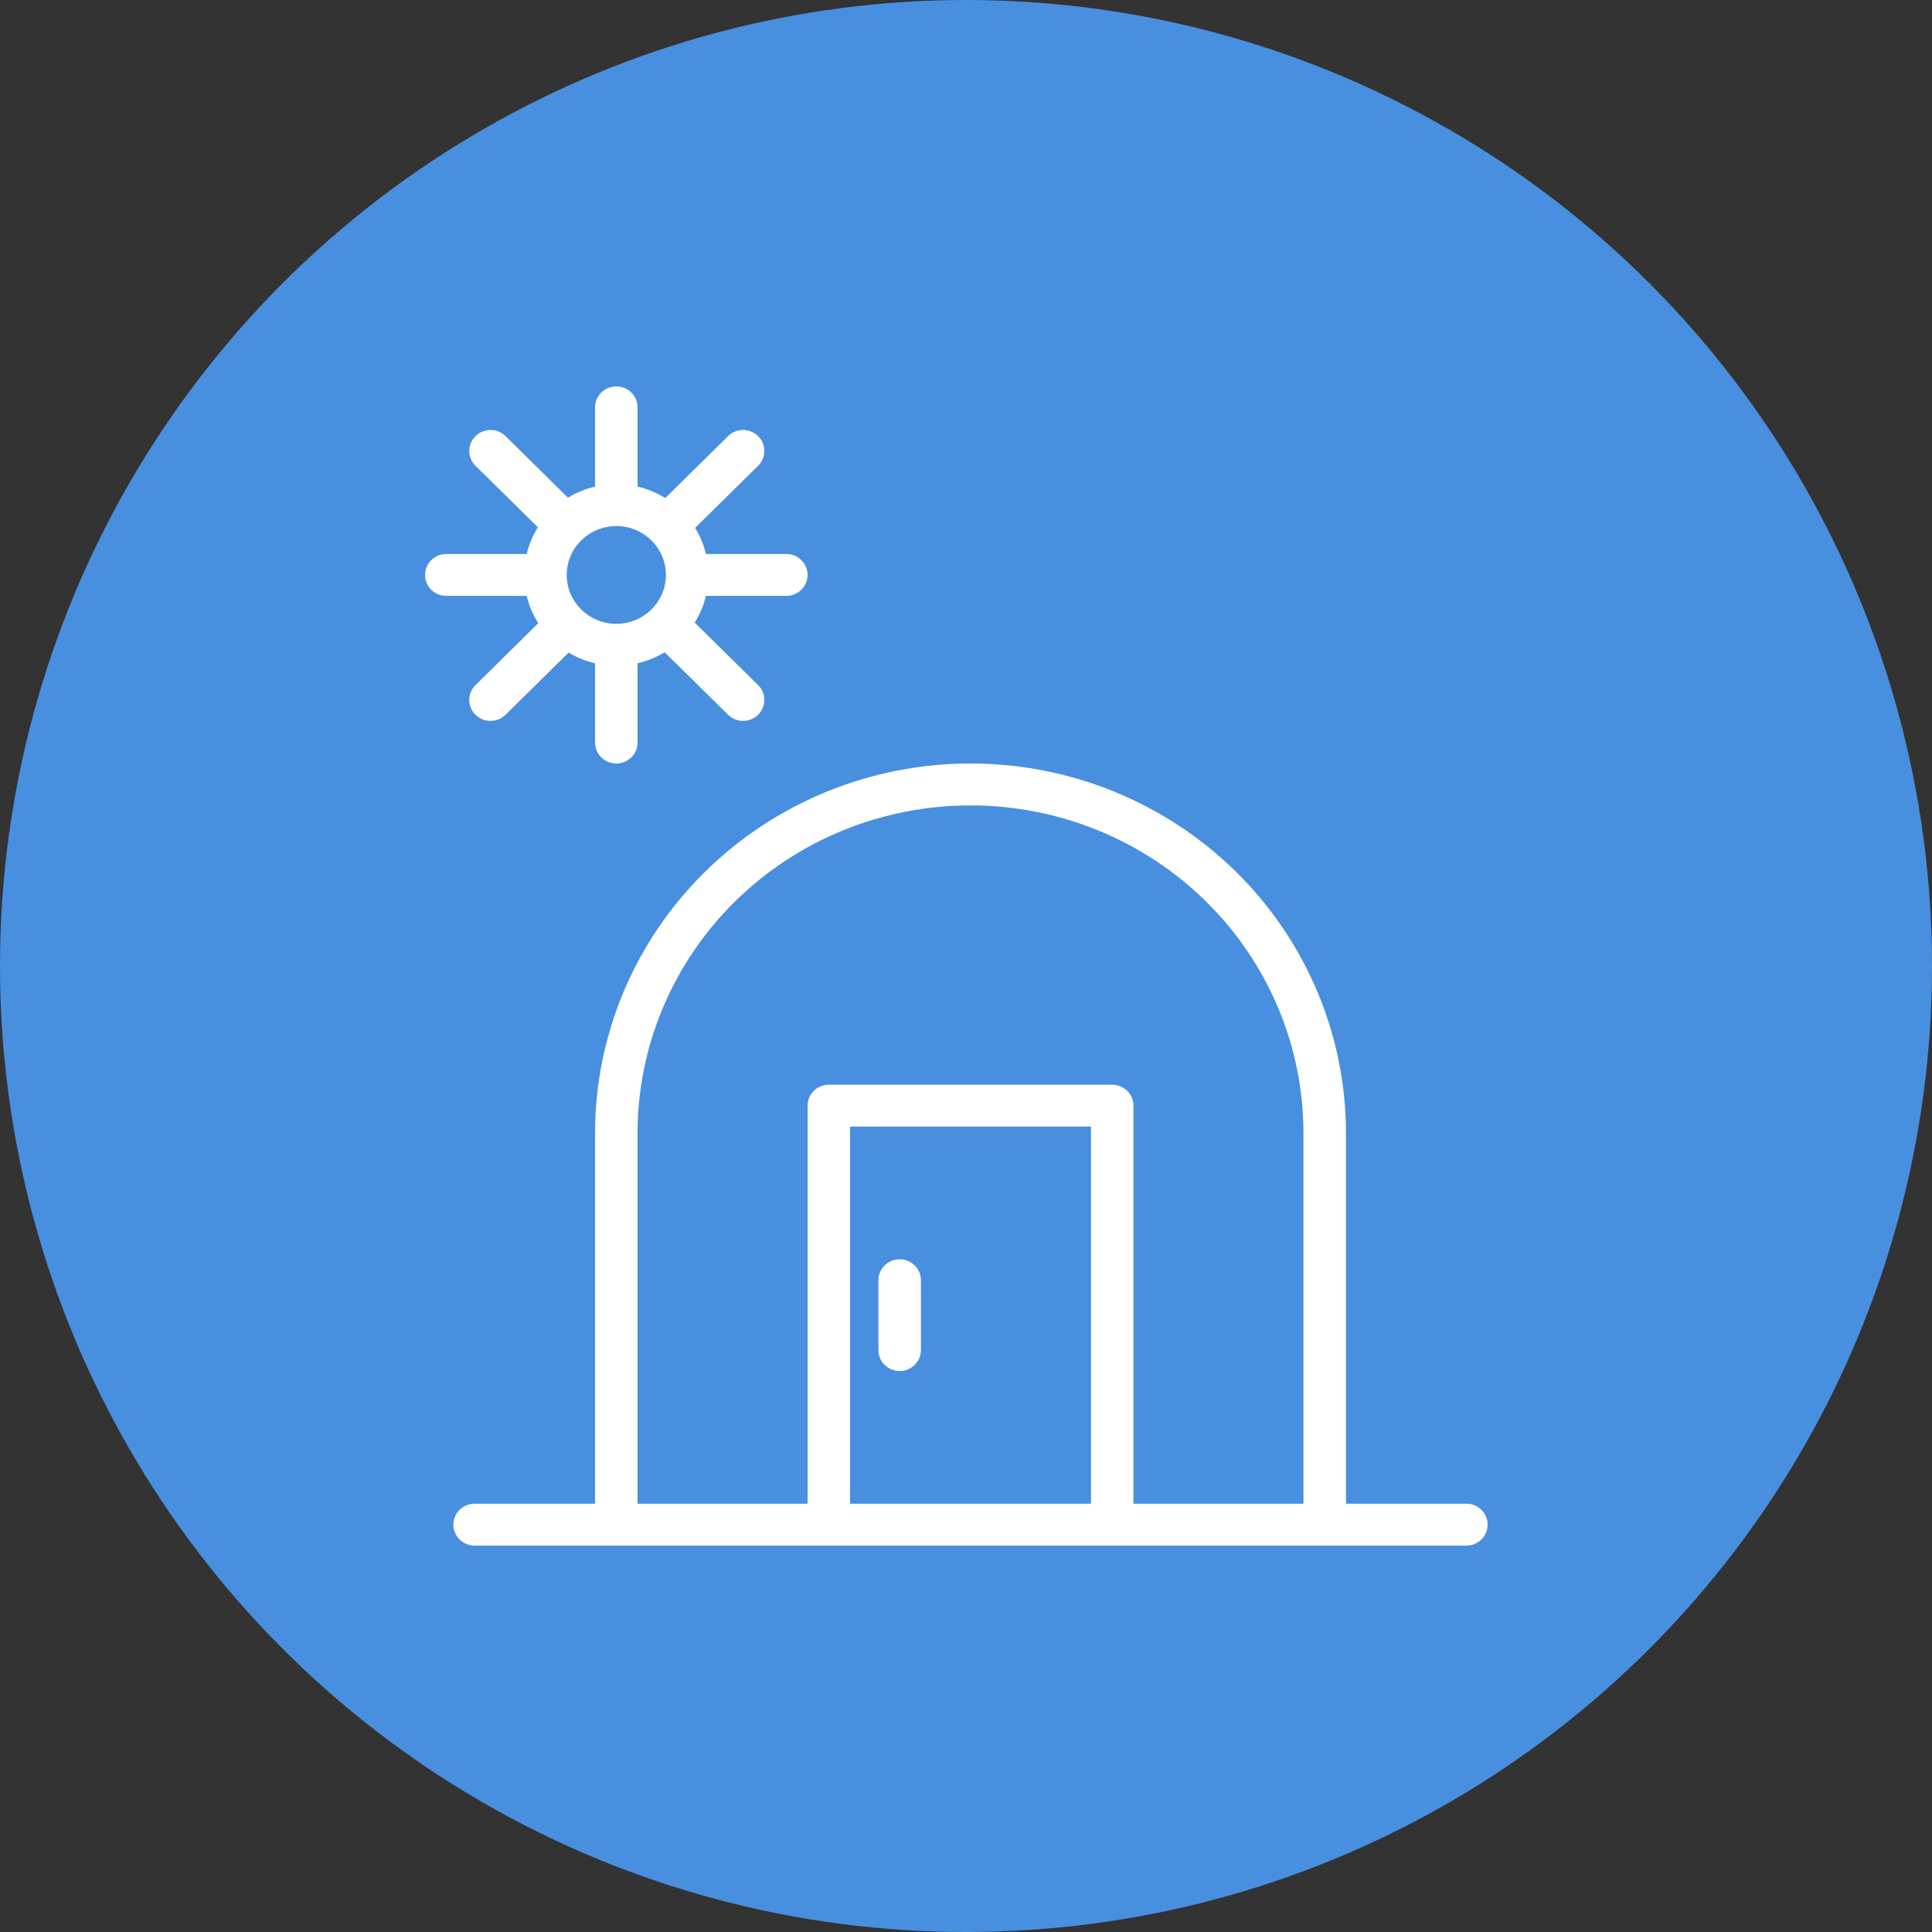
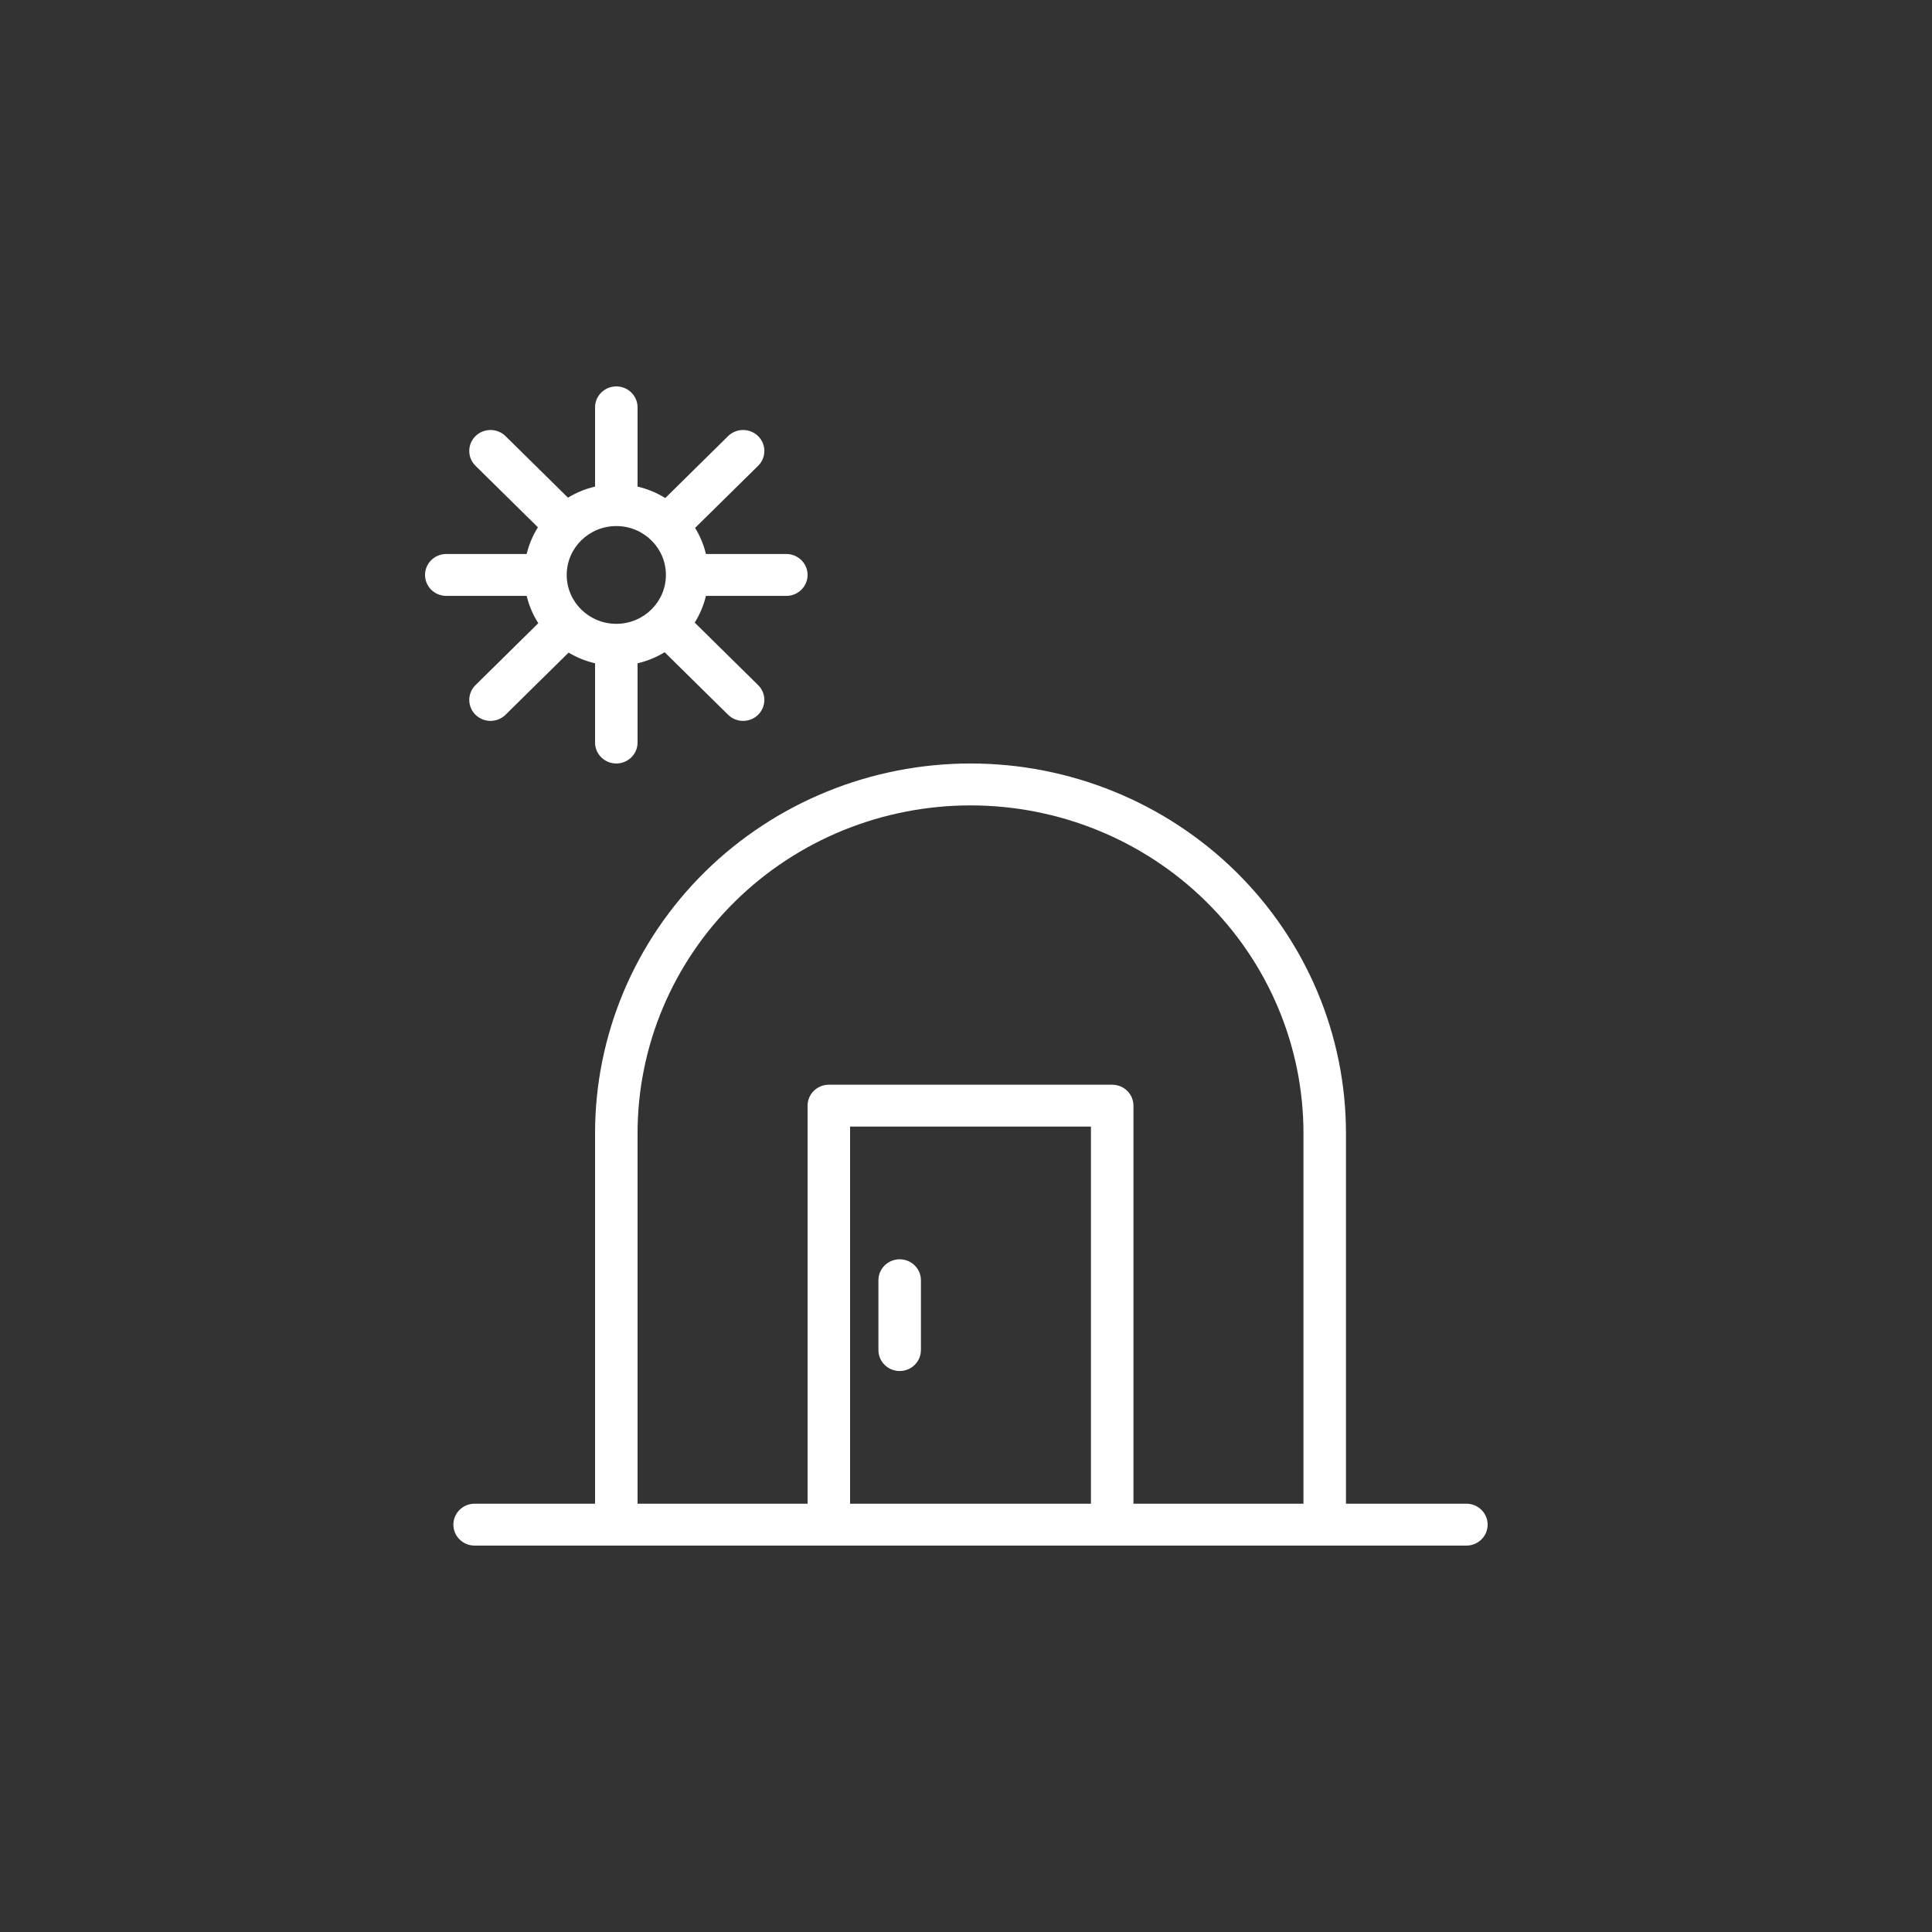
<svg xmlns="http://www.w3.org/2000/svg" width="100" height="100" viewBox="0 0 100 100" fill="none">
  <rect x="0" y="0" width="100" height="100" fill="#333333" stroke="none" />
-   <circle cx="50" cy="50" r="50" fill="#488FE0" />
  <path fill-rule="evenodd" clip-rule="evenodd" d="M31.9 20C32.508 20 33 20.485 33 21.084V25.186C33.516 25.306 33.999 25.509 34.434 25.779L37.685 22.574C38.115 22.151 38.811 22.151 39.241 22.574C39.67 22.997 39.67 23.684 39.241 24.108L35.978 27.324C36.232 27.737 36.423 28.192 36.539 28.675H40.7C41.307 28.675 41.8 29.16 41.8 29.759C41.8 30.358 41.307 30.843 40.7 30.843H36.539C36.42 31.339 36.222 31.805 35.958 32.226L39.241 35.462C39.67 35.886 39.67 36.572 39.241 36.995C38.811 37.419 38.115 37.419 37.685 36.995L34.402 33.759C33.975 34.019 33.503 34.215 33 34.332V38.434C33 39.033 32.508 39.518 31.9 39.518C31.293 39.518 30.8 39.033 30.8 38.434V34.332C30.31 34.218 29.849 34.029 29.43 33.779L26.167 36.995C25.737 37.419 25.041 37.419 24.611 36.995C24.182 36.572 24.182 35.886 24.611 35.462L27.862 32.257C27.588 31.828 27.383 31.352 27.261 30.843H23.1C22.492 30.843 22 30.358 22 29.759C22 29.16 22.492 28.675 23.1 28.675H27.261C27.38 28.179 27.578 27.714 27.842 27.292L24.611 24.108C24.182 23.684 24.182 22.997 24.611 22.574C25.041 22.151 25.737 22.151 26.167 22.574L29.398 25.759C29.825 25.499 30.297 25.303 30.8 25.186V21.084C30.8 20.485 31.293 20 31.9 20ZM31.9 27.229C30.483 27.229 29.333 28.362 29.333 29.759C29.333 31.156 30.483 32.289 31.9 32.289C33.318 32.289 34.467 31.156 34.467 29.759C34.467 28.362 33.318 27.229 31.9 27.229ZM42.797 40.974C45.155 40.013 47.681 39.518 50.233 39.518C52.785 39.518 55.312 40.013 57.67 40.974C60.027 41.936 62.17 43.346 63.974 45.122C65.779 46.899 67.21 49.009 68.187 51.331C69.164 53.652 69.667 56.141 69.667 58.654V77.831H75.9C76.507 77.831 77 78.317 77 78.916C77 79.514 76.507 80 75.9 80H24.567C23.959 80 23.467 79.514 23.467 78.916C23.467 78.317 23.959 77.831 24.567 77.831H30.8V58.654C30.8 56.141 31.303 53.652 32.279 51.331C33.256 49.009 34.688 46.899 36.492 45.122C38.297 43.346 40.439 41.936 42.797 40.974ZM33 77.831H41.8V57.229C41.8 56.63 42.292 56.145 42.9 56.145H57.567C58.174 56.145 58.667 56.63 58.667 57.229V77.831H67.467V58.654C67.467 56.426 67.021 54.22 66.155 52.161C65.289 50.103 64.02 48.232 62.42 46.657C60.819 45.081 58.92 43.831 56.829 42.978C54.738 42.126 52.497 41.687 50.233 41.687C47.97 41.687 45.729 42.126 43.638 42.978C41.547 43.831 39.647 45.081 38.047 46.657C36.447 48.232 35.178 50.103 34.312 52.161C33.446 54.22 33 56.426 33 58.654V77.831ZM56.467 77.831V58.313H44V77.831H56.467ZM46.567 65.181C47.174 65.181 47.667 65.666 47.667 66.265V69.879C47.667 70.478 47.174 70.964 46.567 70.964C45.959 70.964 45.467 70.478 45.467 69.879V66.265C45.467 65.666 45.959 65.181 46.567 65.181Z" fill="white" />
</svg>